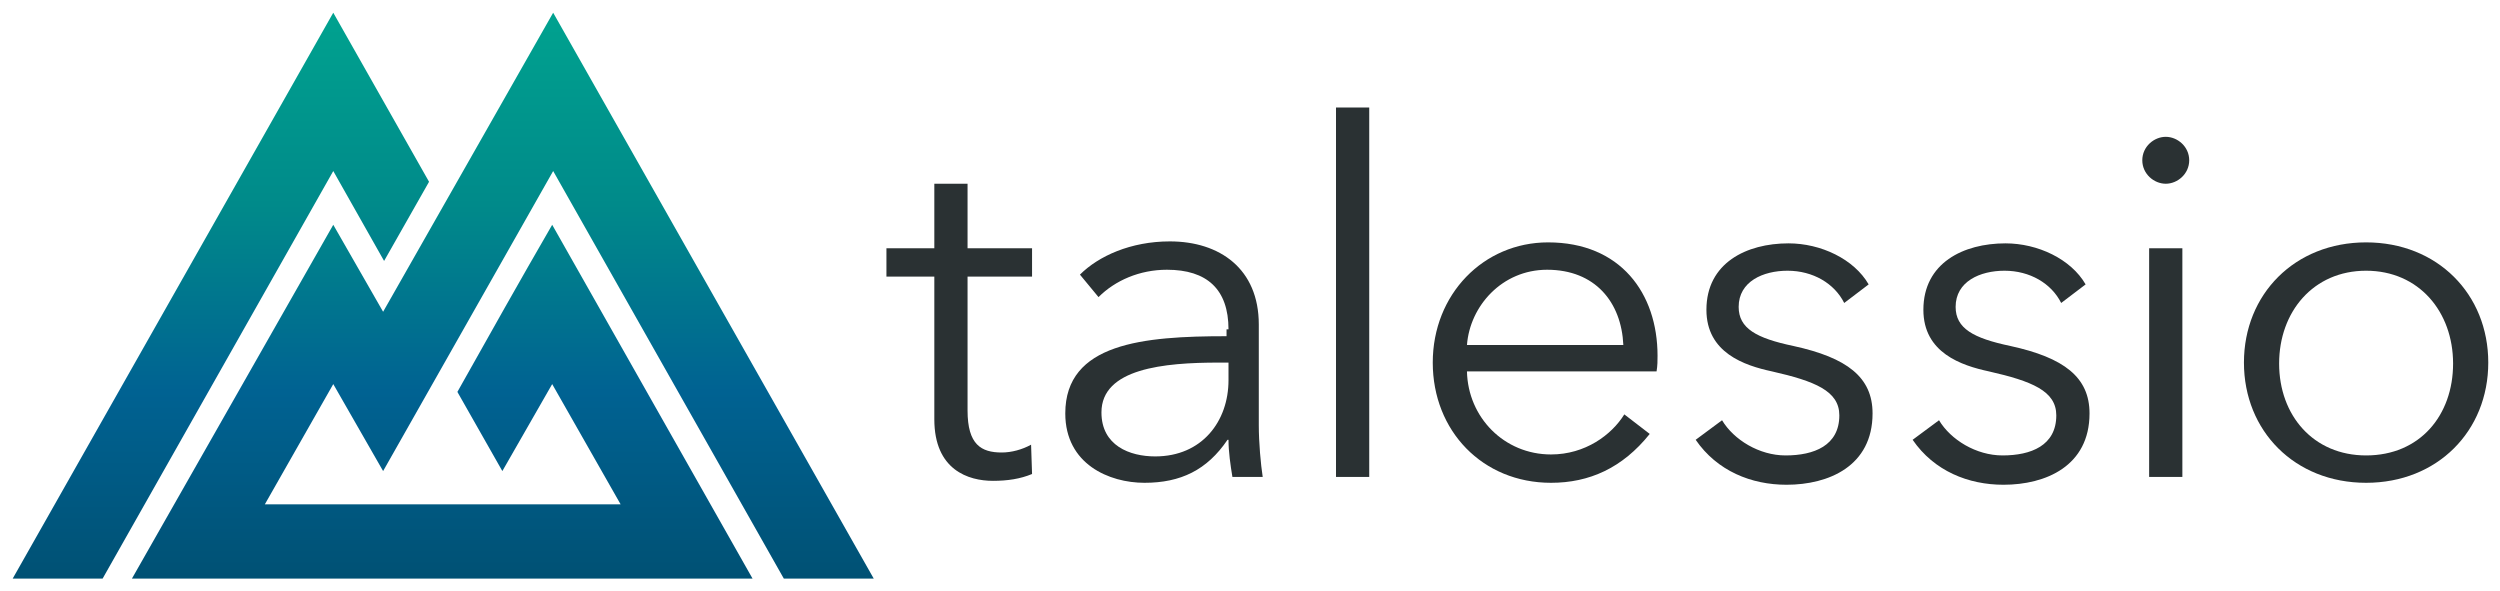
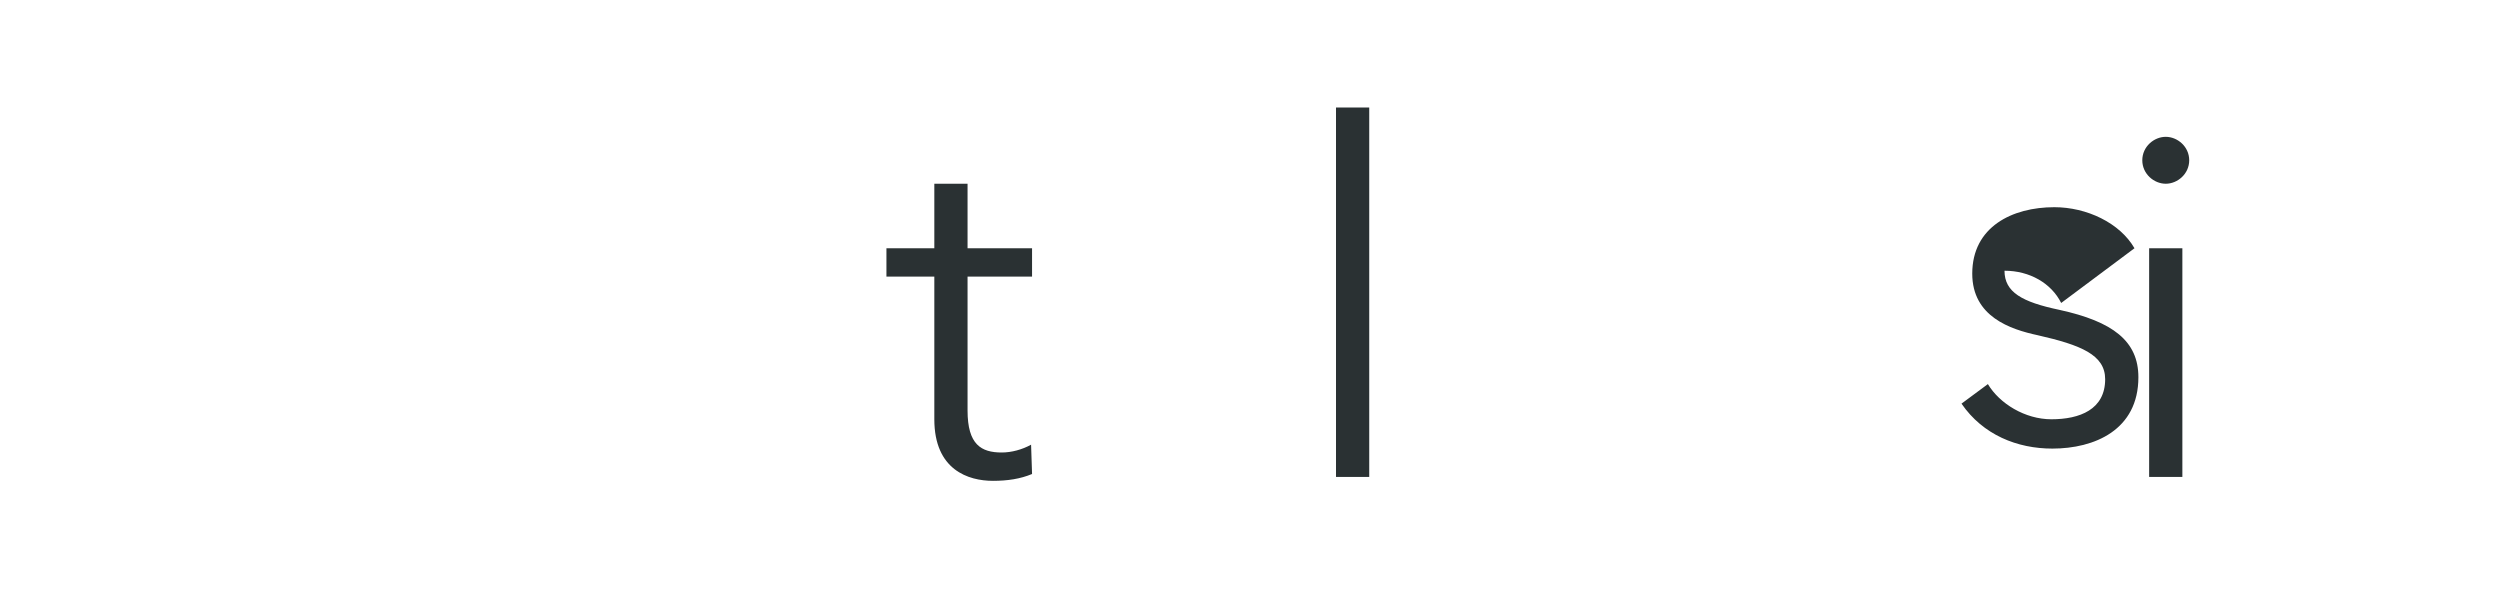
<svg xmlns="http://www.w3.org/2000/svg" version="1.1" id="Ebene_1" x="0px" y="0px" viewBox="0 0 255.8 60.5" style="enable-background:new 0 0 255.8 60.5;" xml:space="preserve">
  <style type="text/css">
	.st0{fill:url(#SVGID_1_);}
	.st1{fill:#2A3133;}
</style>
  <linearGradient id="SVGID_1_" gradientUnits="userSpaceOnUse" x1="45.354" y1="59.191" x2="45.354" y2="1.272">
    <stop offset="0" style="stop-color:#005174" />
    <stop offset="0.33" style="stop-color:#006292" />
    <stop offset="0.66" style="stop-color:#008A8A" />
    <stop offset="1" style="stop-color:#00A28F" />
  </linearGradient>
-   <path class="st0" d="M34.1,1.3l9.8,17.3l-4.6,8.1l-5.2-9.2L10.5,59.2c-3.1,0-6.1,0-9.2,0L34.1,1.3L34.1,1.3z M56.6,1.3l32.8,57.9  c-3.1,0-6.1,0-9.2,0L56.6,17.5C50.8,27.7,45,38,39.2,48.2l-5.1-8.9l-7,12.3c12.1,0,24.3,0,36.4,0l-7-12.3l-5.1,8.9l-4.6-8.1  c3.2-5.7,6.4-11.4,9.7-17.1l20.5,36.2c-21.2,0-42.3,0-63.5,0L34.1,23l5.1,8.9C45,21.7,50.8,11.5,56.6,1.3L56.6,1.3z" />
  <g>
    <path class="st1" d="M105.6,28.3H99v13.7c0,3.5,1.4,4.3,3.5,4.3c1,0,2.1-0.3,3-0.8l0.1,3c-1.2,0.5-2.5,0.7-4,0.7   c-2.5,0-6-1.1-6-6.3V28.3h-4.9v-2.9h4.9v-6.6H99v6.6h6.6V28.3z" />
-     <path class="st1" d="M125.7,33.7c0-4.1-2.2-6.1-6.3-6.1c-2.8,0-5.3,1.1-7,2.8l-1.9-2.3c1.9-1.9,5.2-3.4,9.2-3.4   c5.1,0,9.1,2.8,9.1,8.5v10.3c0,1.8,0.2,4,0.4,5.3h-3.1c-0.2-1.2-0.4-2.6-0.4-3.8h-0.1c-2.1,3.1-4.8,4.4-8.5,4.4   c-3.6,0-8.1-1.9-8.1-7.1c0-7.2,8-7.9,16.5-7.9V33.7z M124.7,37.1c-5.6,0-12,0.6-12,5.1c0,3.4,2.9,4.5,5.5,4.5   c4.8,0,7.5-3.6,7.5-7.8v-1.8H124.7z" />
    <path class="st1" d="M140.1,48.8h-3.4V11h3.4V48.8z" />
-     <path class="st1" d="M169.5,38h-19.4c0.1,4.7,3.8,8.5,8.6,8.5c3.5,0,6.2-2,7.5-4.1l2.6,2c-2.8,3.5-6.2,5-10.1,5   c-7,0-12.1-5.3-12.1-12.3s5.2-12.3,11.8-12.3c7.4,0,11.2,5.2,11.2,11.6C169.6,36.9,169.6,37.4,169.5,38z M166.1,35.3   c-0.2-4.4-2.9-7.7-7.8-7.7c-4.6,0-7.9,3.7-8.2,7.7H166.1z" />
-     <path class="st1" d="M188.7,31c-1-2-3.2-3.3-5.8-3.3c-2.5,0-5,1.1-5,3.7c0,2.2,1.8,3.2,5.6,4c5.5,1.2,8.1,3.2,8.1,6.9   c0,5.4-4.5,7.3-8.8,7.3c-3.6,0-7.1-1.4-9.3-4.6l2.7-2c1.2,2,3.8,3.6,6.5,3.6c2.9,0,5.5-1,5.5-4.1c0-2.5-2.5-3.5-6.9-4.5   c-2.8-0.6-6.7-1.9-6.7-6.3c0-4.8,4.1-6.8,8.4-6.8c3.3,0,6.7,1.6,8.2,4.2L188.7,31z" />
-     <path class="st1" d="M210.9,31c-1-2-3.2-3.3-5.8-3.3c-2.5,0-5,1.1-5,3.7c0,2.2,1.8,3.2,5.6,4c5.5,1.2,8.1,3.2,8.1,6.9   c0,5.4-4.5,7.3-8.8,7.3c-3.6,0-7.1-1.4-9.3-4.6l2.7-2c1.2,2,3.8,3.6,6.5,3.6c2.9,0,5.5-1,5.5-4.1c0-2.5-2.5-3.5-6.9-4.5   c-2.8-0.6-6.7-1.9-6.7-6.3c0-4.8,4.1-6.8,8.4-6.8c3.3,0,6.7,1.6,8.2,4.2L210.9,31z" />
+     <path class="st1" d="M210.9,31c-1-2-3.2-3.3-5.8-3.3c0,2.2,1.8,3.2,5.6,4c5.5,1.2,8.1,3.2,8.1,6.9   c0,5.4-4.5,7.3-8.8,7.3c-3.6,0-7.1-1.4-9.3-4.6l2.7-2c1.2,2,3.8,3.6,6.5,3.6c2.9,0,5.5-1,5.5-4.1c0-2.5-2.5-3.5-6.9-4.5   c-2.8-0.6-6.7-1.9-6.7-6.3c0-4.8,4.1-6.8,8.4-6.8c3.3,0,6.7,1.6,8.2,4.2L210.9,31z" />
    <path class="st1" d="M221.6,18.8c-1.2,0-2.4-1-2.4-2.4c0-1.4,1.2-2.4,2.4-2.4c1.2,0,2.4,1,2.4,2.4C224,17.8,222.8,18.8,221.6,18.8z    M223.3,48.8h-3.4V25.4h3.4V48.8z" />
-     <path class="st1" d="M242.1,49.4c-7.3,0-12.5-5.3-12.5-12.3s5.2-12.3,12.5-12.3c7.3,0,12.5,5.3,12.5,12.3S249.4,49.4,242.1,49.4z    M242.1,27.7c-5.4,0-8.9,4.2-8.9,9.5s3.5,9.4,8.9,9.4c5.5,0,8.9-4.1,8.9-9.4S247.5,27.7,242.1,27.7z" />
  </g>
</svg>